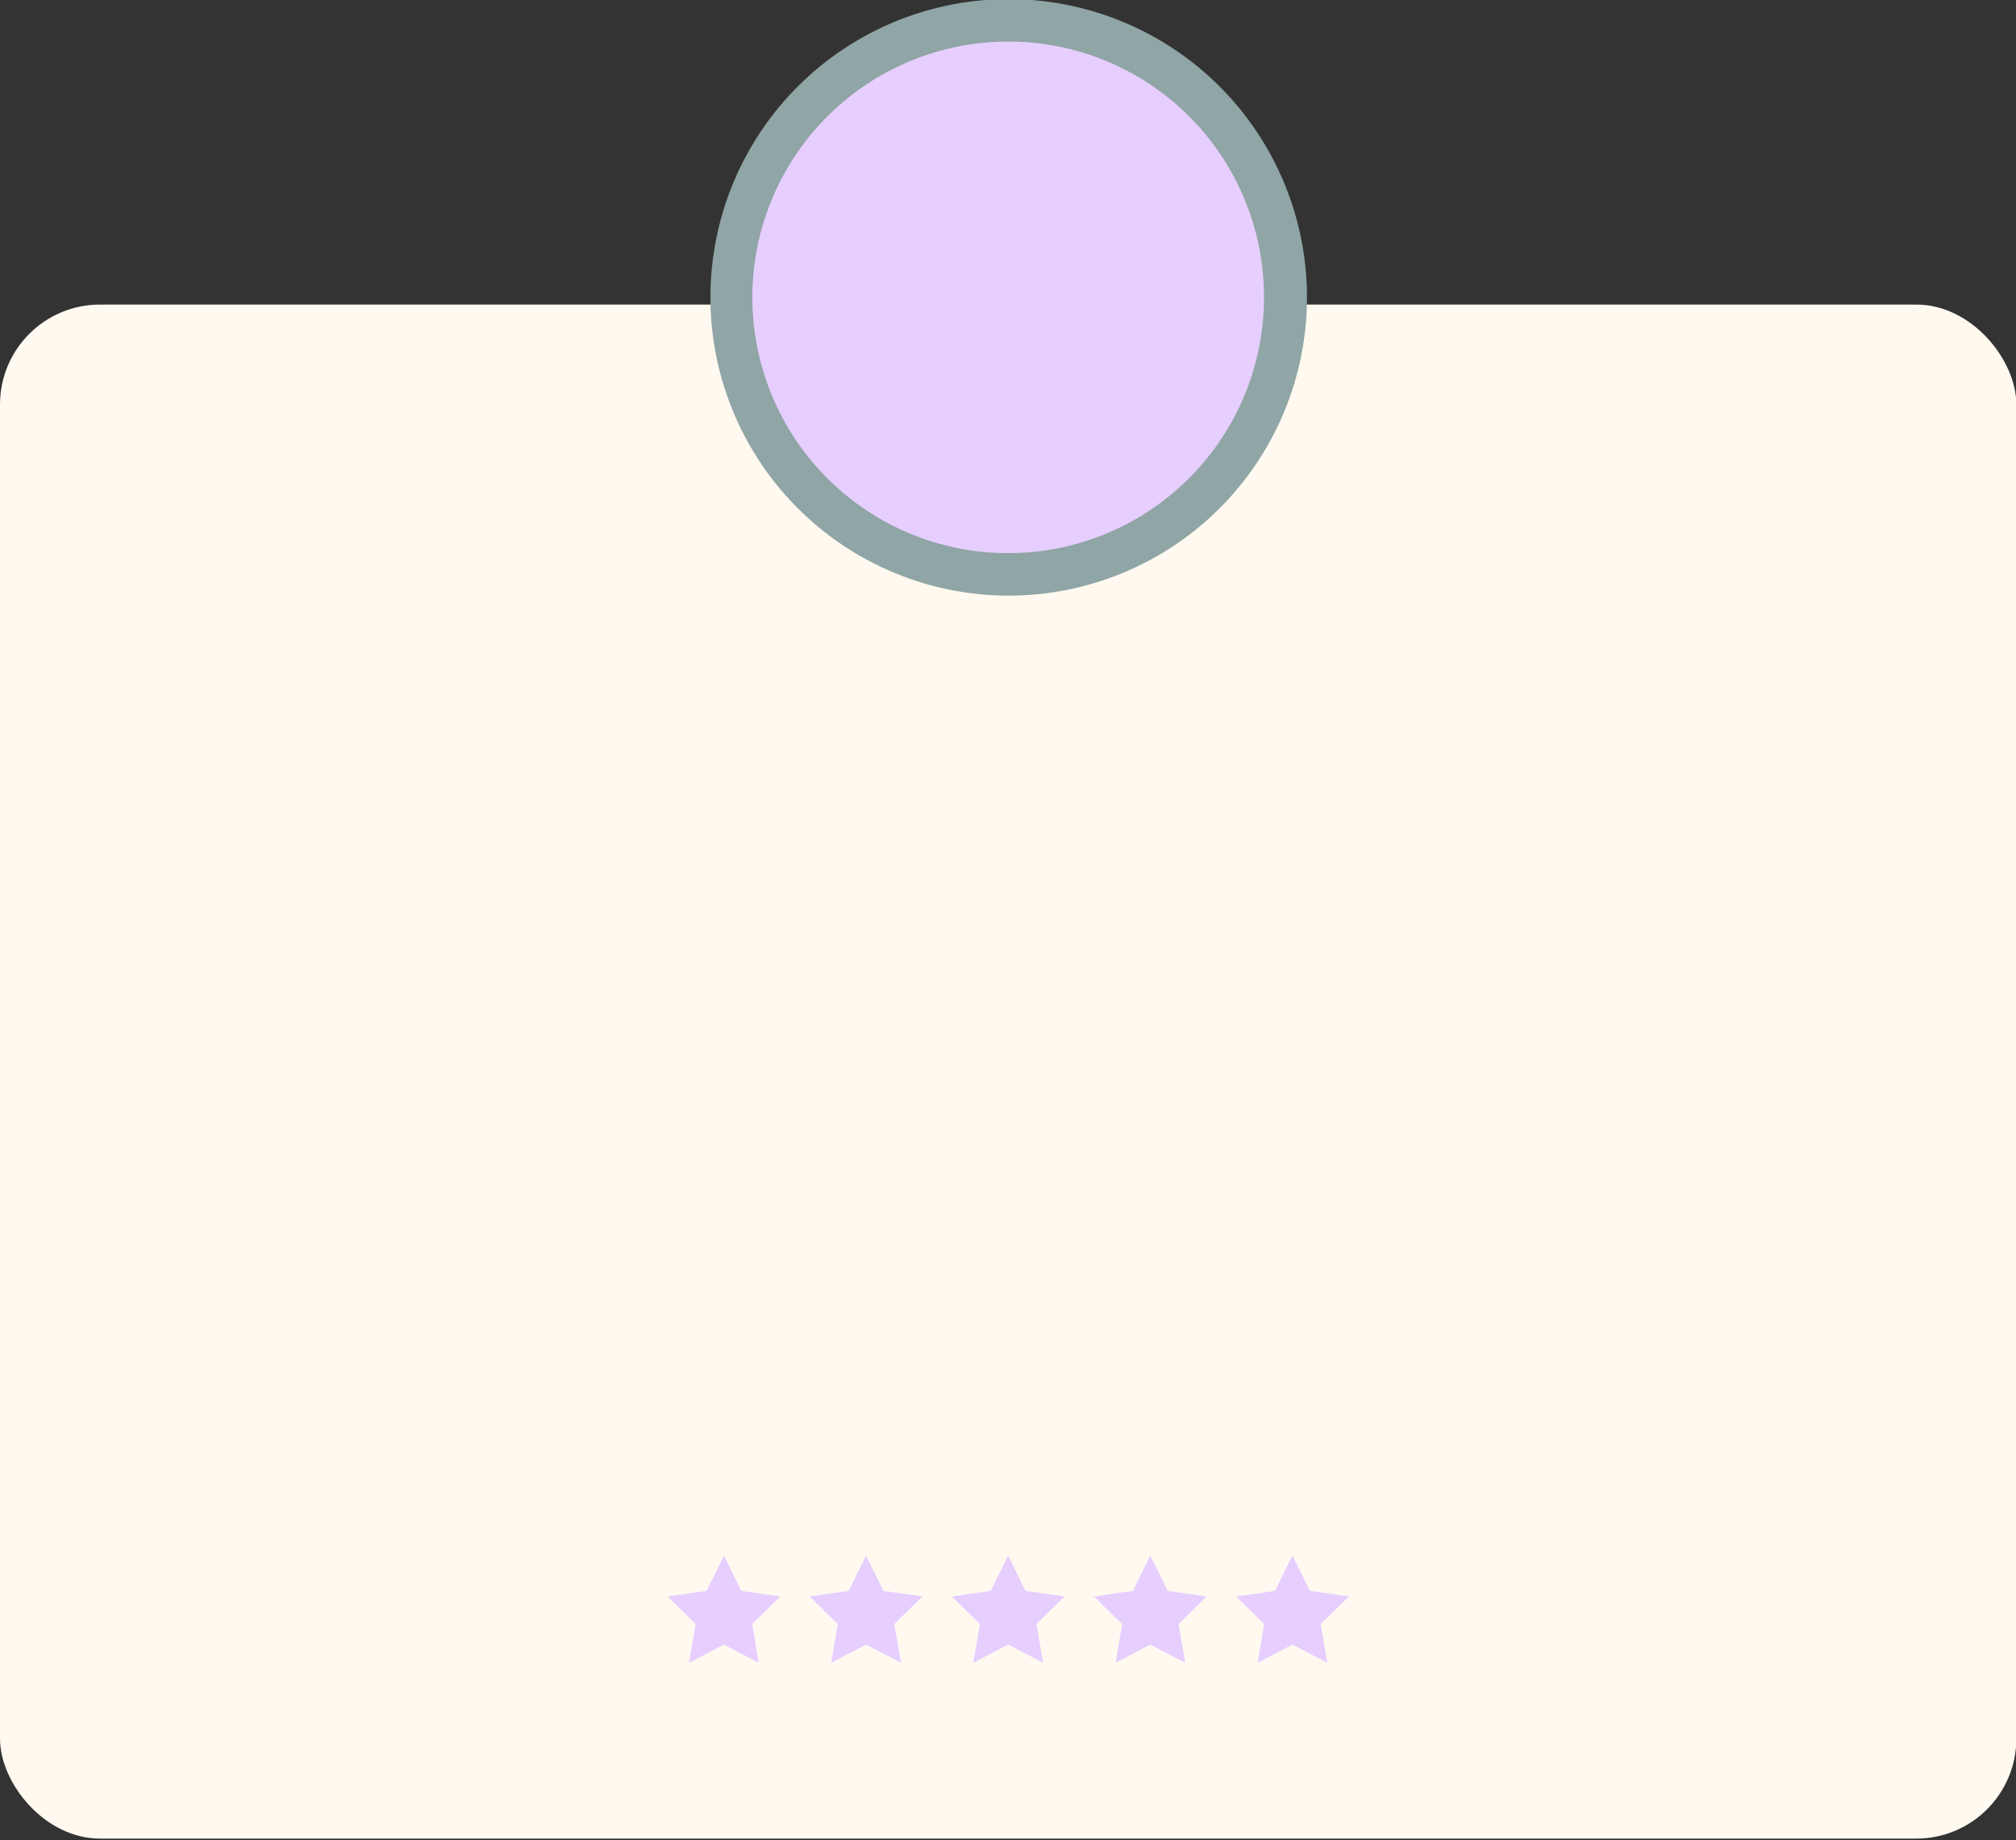
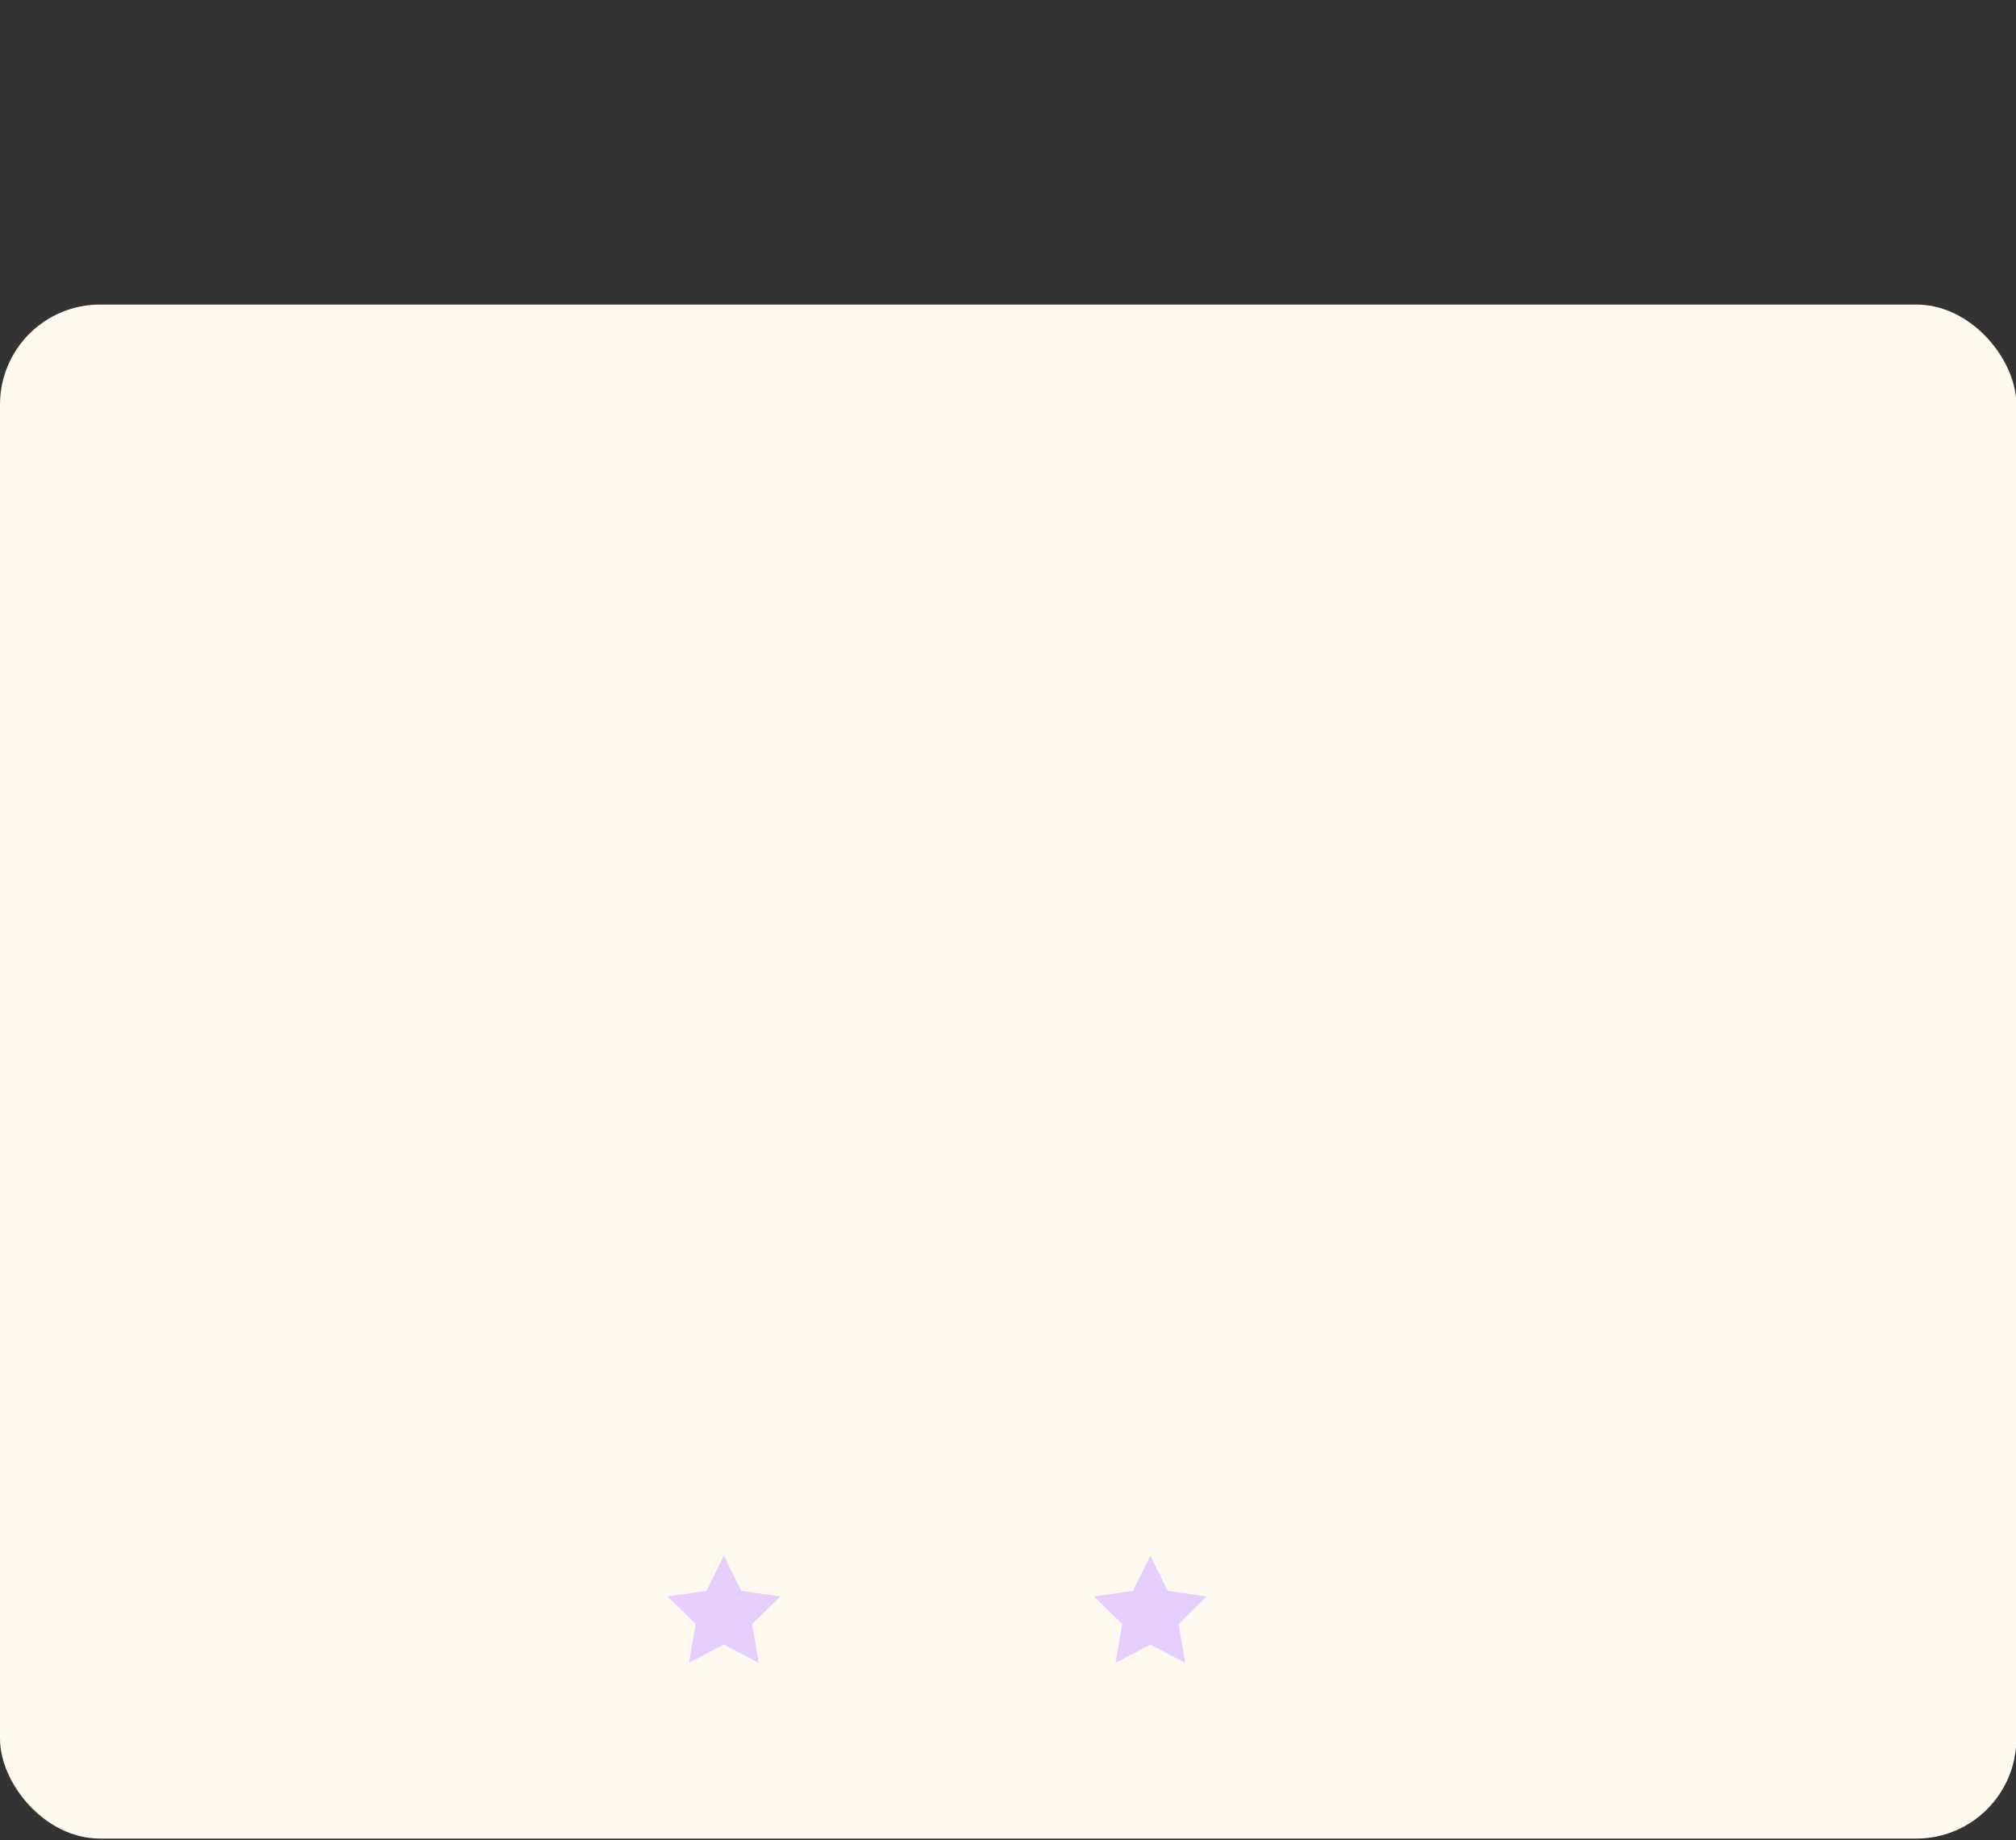
<svg xmlns="http://www.w3.org/2000/svg" data-name="Layer 1" fill="#000000" height="104.9" preserveAspectRatio="xMidYMid meet" version="1" viewBox="44.7 39.8 114.9 104.9" width="114.9" zoomAndPan="magnify">
  <rect x="44.7" y="39.8" width="114.9" height="104.9" fill="#333333" stroke="none" />
  <g id="change1_1">
    <rect fill="#fff9f0" height="87.44" rx="5.7" width="114.92" x="44.7" y="57.16" />
  </g>
  <g id="change2_1">
    <path d="M86.95 130.48L85.96 128.47 84.97 130.48 82.75 130.8 84.35 132.37 83.97 134.58 85.96 133.54 87.94 134.58 87.57 132.37 89.17 130.8 86.95 130.48z" fill="#e6ceff" />
  </g>
  <g id="change2_2">
-     <path d="M95.05 130.48L94.06 128.47 93.07 130.48 90.85 130.8 92.45 132.37 92.07 134.58 94.06 133.54 96.05 134.58 95.67 132.37 97.27 130.8 95.05 130.48z" fill="#e6ceff" />
-   </g>
+     </g>
  <g id="change2_3">
-     <path d="M103.15 130.48L102.16 128.47 101.17 130.48 98.95 130.8 100.55 132.37 100.17 134.58 102.16 133.54 104.15 134.58 103.77 132.37 105.37 130.8 103.15 130.48z" fill="#e6ceff" />
-   </g>
+     </g>
  <g id="change2_4">
    <path d="M111.25 130.48L110.26 128.47 109.27 130.48 107.05 130.8 108.66 132.37 108.28 134.58 110.26 133.54 112.25 134.58 111.87 132.37 113.47 130.8 111.25 130.48z" fill="#e6ceff" />
  </g>
  <g id="change2_5">
-     <path d="M121.58 130.8L119.36 130.48 118.36 128.47 117.37 130.48 115.15 130.8 116.75 132.37 116.38 134.58 118.36 133.54 120.35 134.58 119.97 132.37 121.58 130.8z" fill="#e6ceff" />
-   </g>
+     </g>
  <g id="change3_1">
-     <path d="M119.19,56.75a17,17,0,1,1-17-17A17,17,0,0,1,119.19,56.75Z" fill="#90a5a5" />
-   </g>
+     </g>
  <g id="change4_1">
-     <path d="M116.74,56.75a14.58,14.58,0,1,1-14.58-14.58A14.56,14.56,0,0,1,116.74,56.75Z" fill="#e6ceff" />
-   </g>
+     </g>
</svg>